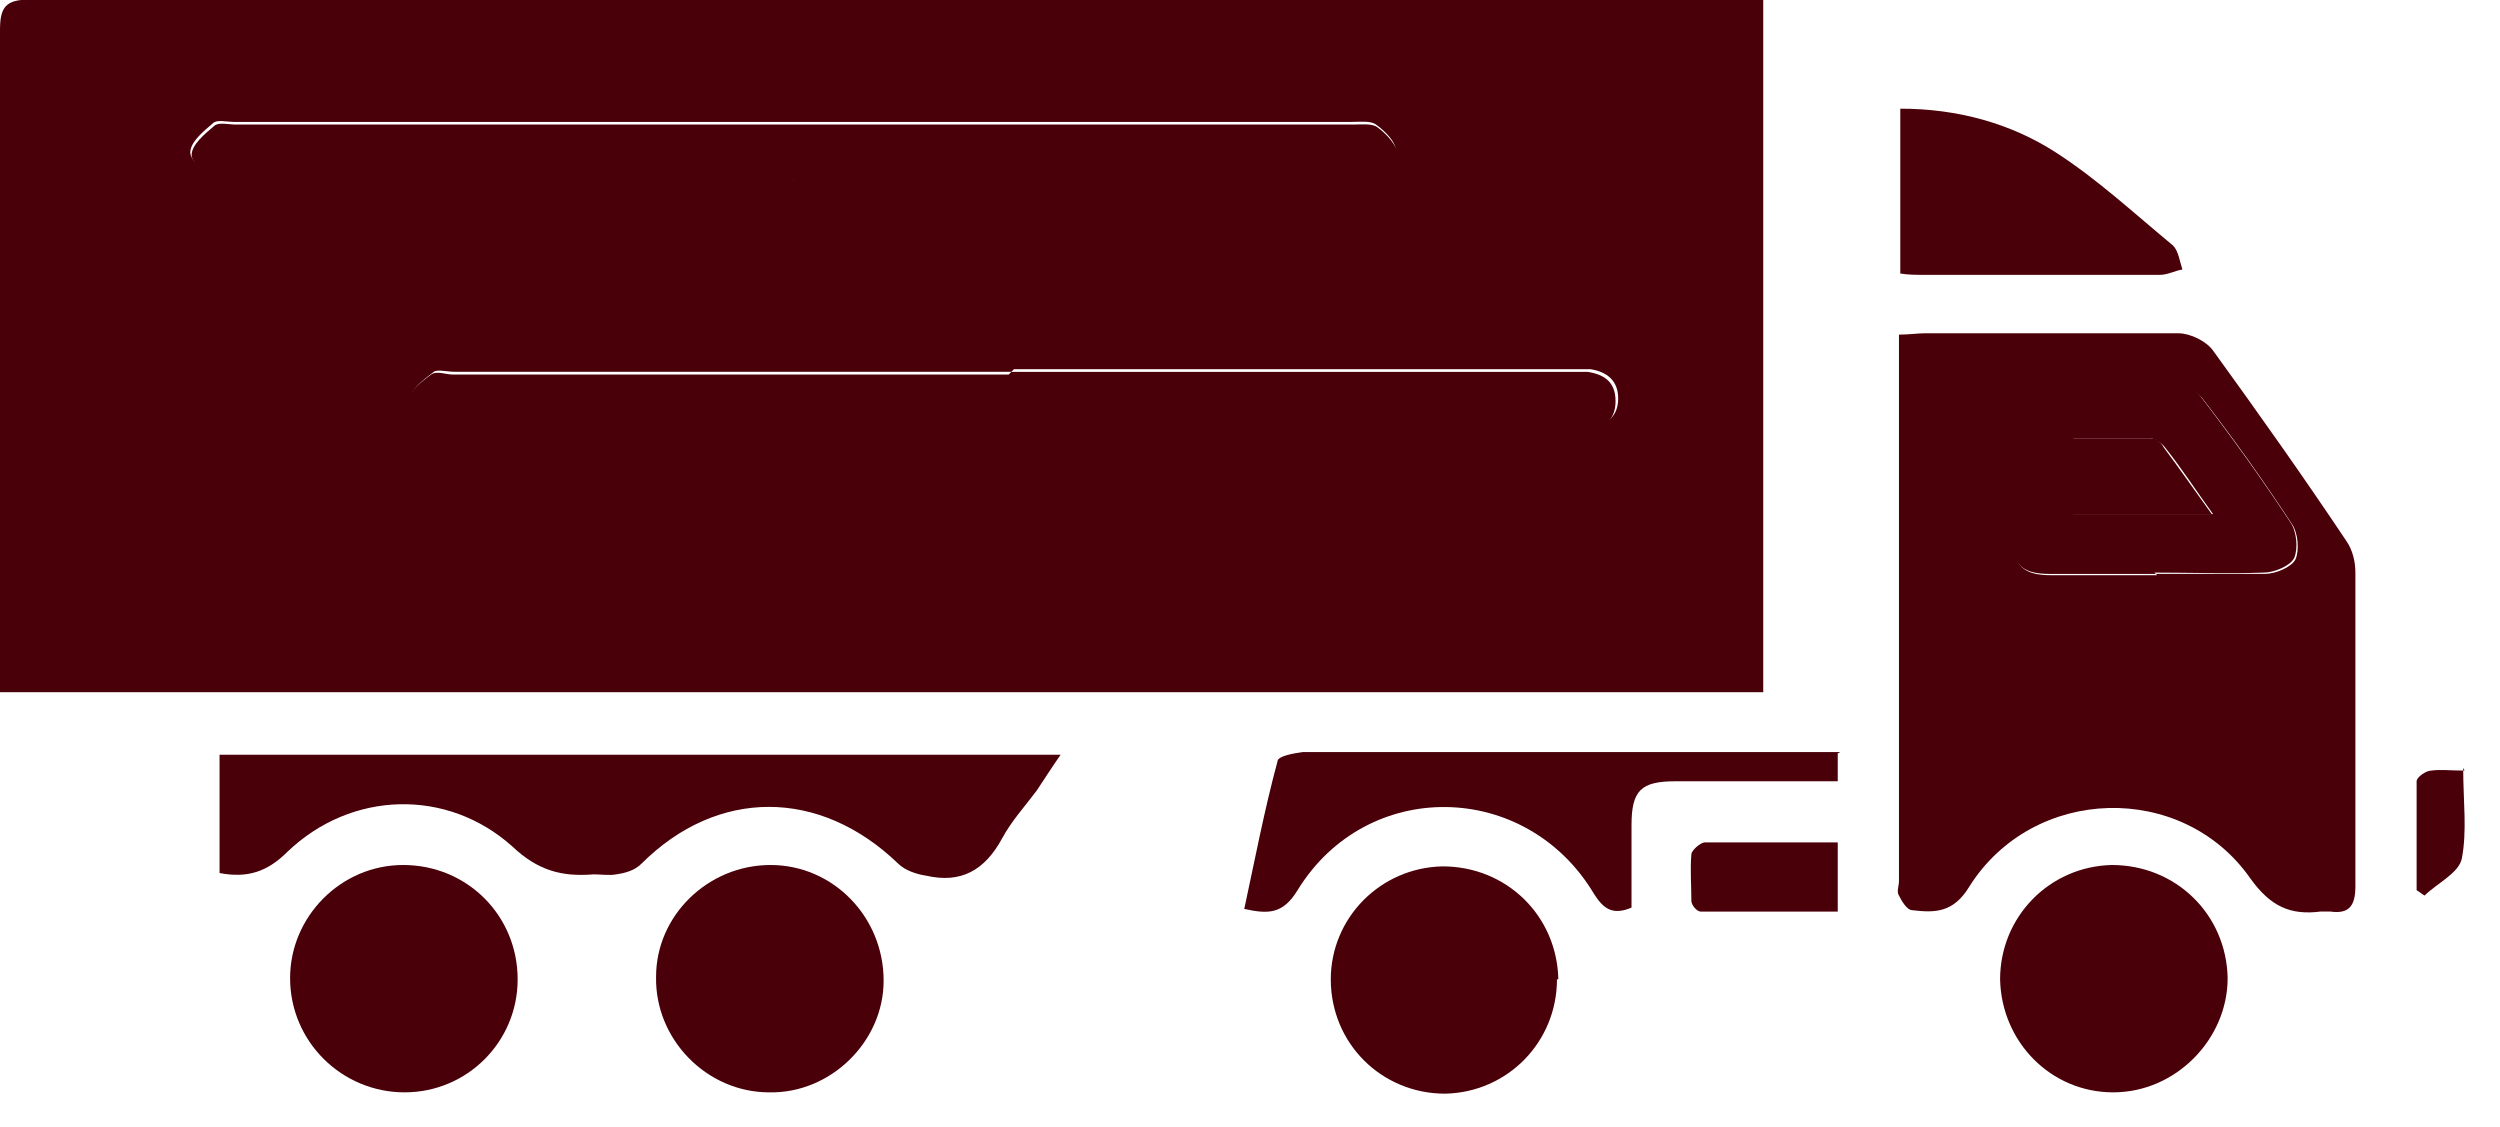
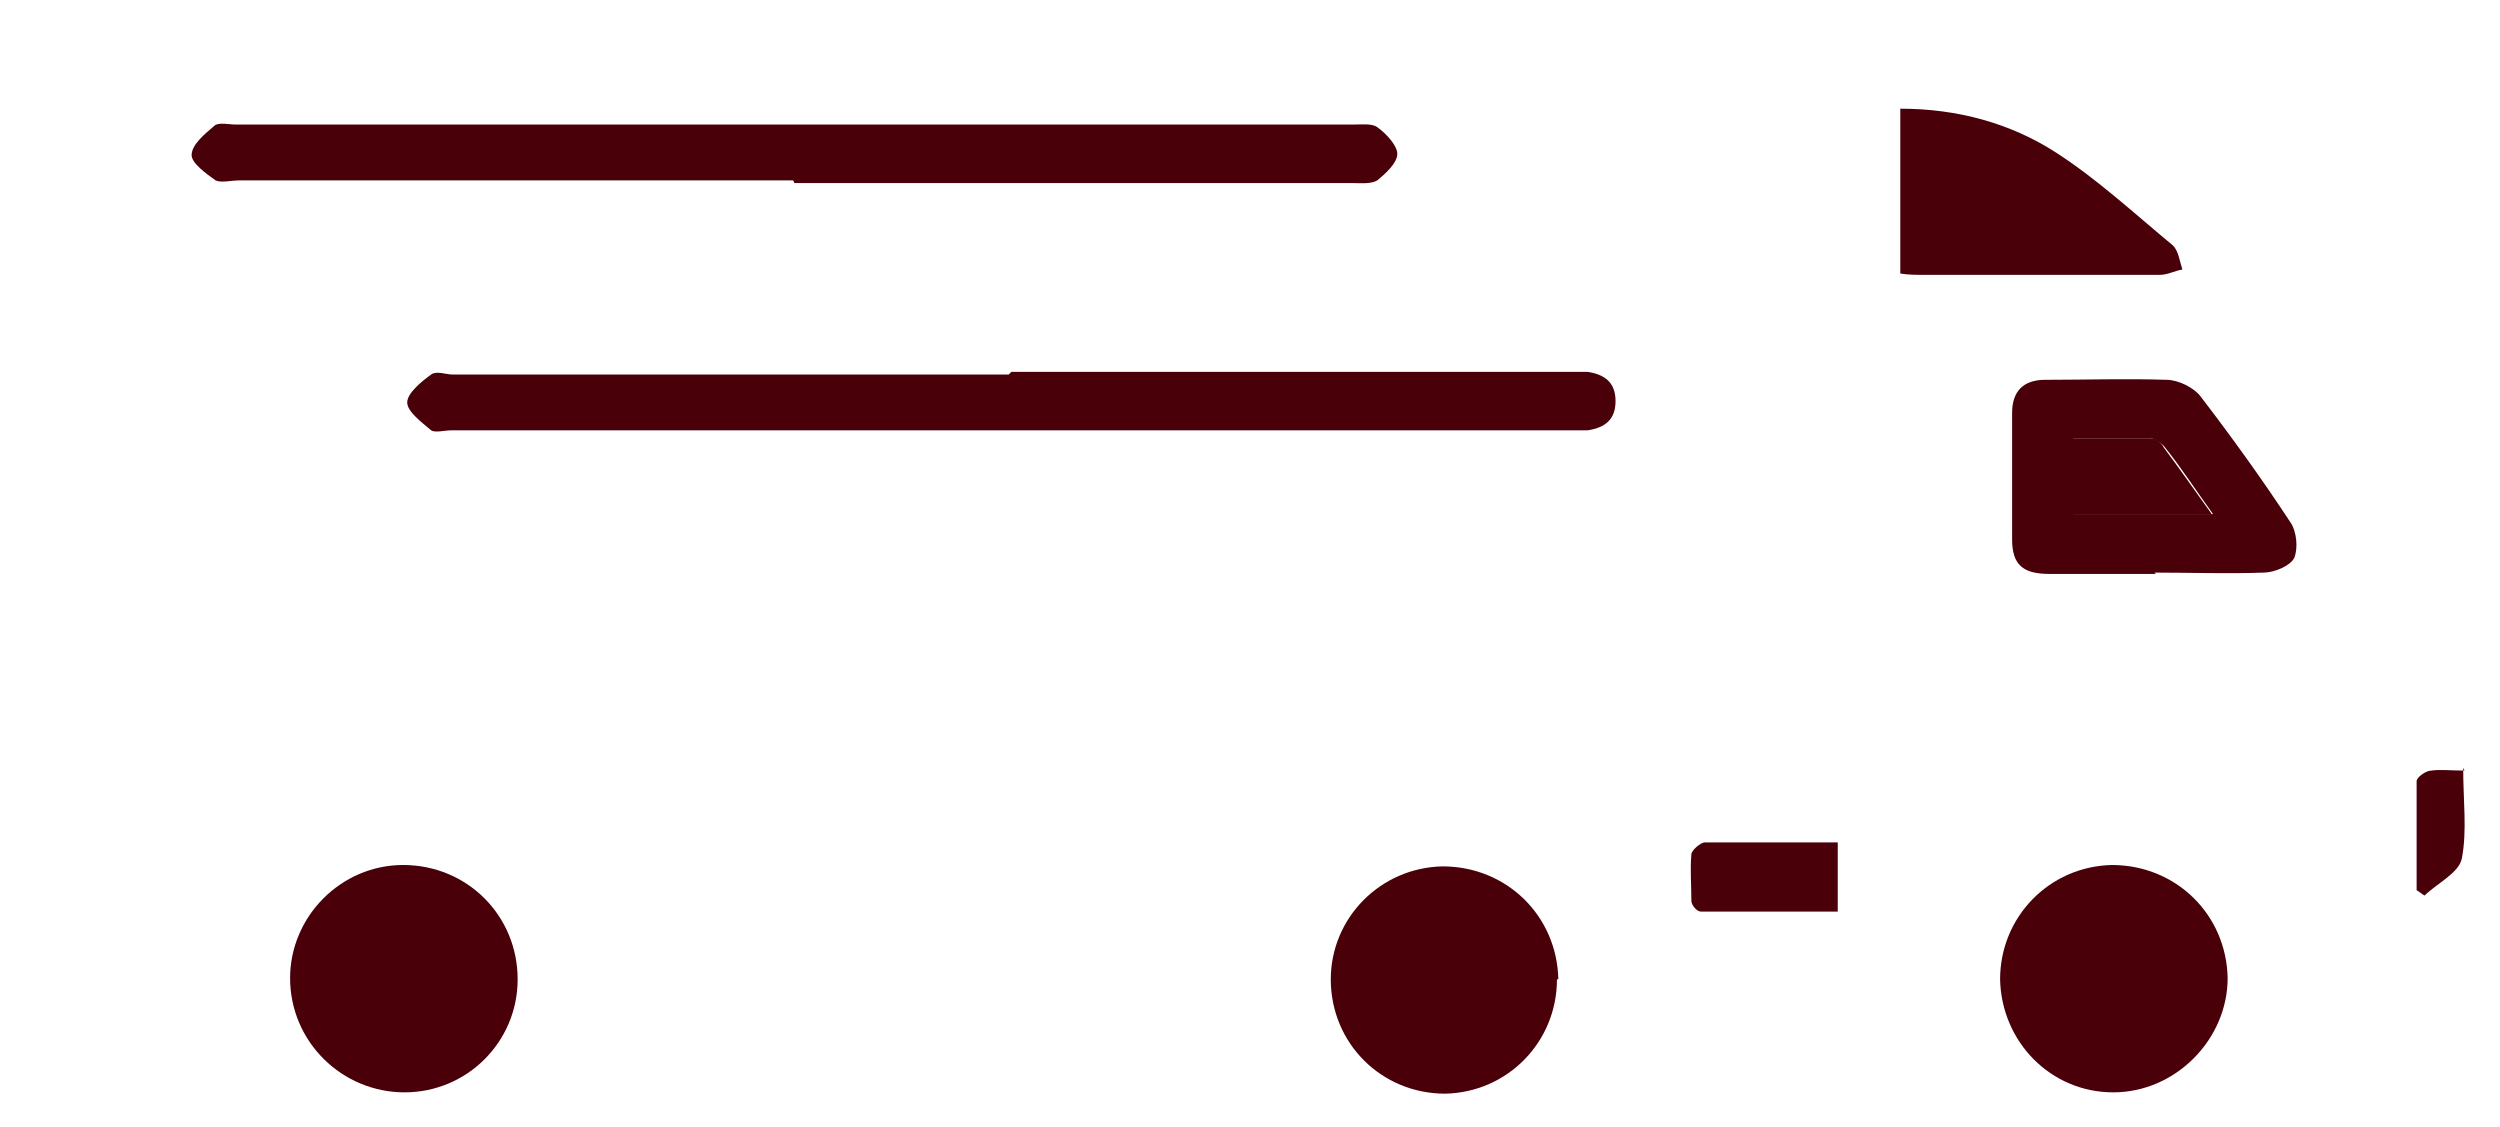
<svg xmlns="http://www.w3.org/2000/svg" width="51" height="23" viewBox="0 0 51 23" fill="none">
-   <path d="M0 14.121C0 13.931 0 13.741 0 13.579C0 9.267 0 4.928 0 0.616C0 0.155 0.109 -0.008 0.597 -0.008C12.216 -0.008 23.808 -0.008 35.427 -0.008C35.59 -0.008 35.753 -0.008 35.97 -0.008V14.121H0ZM20.632 7.585C16.858 7.585 13.058 7.585 9.284 7.585C9.121 7.585 8.931 7.531 8.85 7.585C8.633 7.748 8.361 7.965 8.361 8.155C8.361 8.345 8.66 8.562 8.85 8.724C8.931 8.779 9.121 8.724 9.257 8.724C16.858 8.724 24.46 8.724 32.088 8.724C32.197 8.724 32.332 8.724 32.441 8.724C32.767 8.67 33.011 8.507 33.011 8.128C33.011 7.775 32.794 7.585 32.441 7.531C32.305 7.531 32.17 7.531 32.034 7.531C28.26 7.531 24.46 7.531 20.686 7.531L20.632 7.585ZM16.18 3.68C19.953 3.68 23.754 3.68 27.527 3.68C27.717 3.68 27.935 3.735 28.07 3.626C28.26 3.518 28.477 3.274 28.477 3.084C28.477 2.894 28.26 2.677 28.07 2.541C27.962 2.46 27.745 2.487 27.582 2.487C19.98 2.487 12.379 2.487 4.778 2.487C4.615 2.487 4.425 2.433 4.344 2.514C4.154 2.677 3.882 2.894 3.882 3.111C3.882 3.274 4.154 3.49 4.371 3.626C4.479 3.707 4.696 3.626 4.859 3.626C8.633 3.626 12.406 3.626 16.153 3.626L16.18 3.68Z" fill="#490009" />
-   <path d="M38.739 6.826C38.956 6.826 39.119 6.799 39.255 6.799C40.992 6.799 42.73 6.799 44.44 6.799C44.684 6.799 45.01 6.962 45.146 7.151C46.069 8.426 46.992 9.728 47.861 11.029C47.996 11.219 48.05 11.463 48.05 11.68C48.05 13.823 48.05 15.938 48.05 18.08C48.05 18.487 47.915 18.65 47.535 18.595C47.48 18.595 47.399 18.595 47.345 18.595C46.72 18.677 46.313 18.487 45.906 17.918C44.521 15.938 41.481 16.019 40.178 18.08C39.852 18.623 39.472 18.623 39.01 18.568C38.902 18.568 38.793 18.378 38.739 18.27C38.685 18.189 38.739 18.08 38.739 17.972C38.739 14.446 38.739 10.921 38.739 7.395C38.739 7.233 38.739 7.07 38.739 6.853V6.826ZM43.978 11.707C44.711 11.707 45.471 11.707 46.205 11.707C46.422 11.707 46.747 11.572 46.829 11.409C46.91 11.219 46.883 10.867 46.747 10.677C46.177 9.809 45.58 8.968 44.929 8.128C44.766 7.938 44.467 7.775 44.223 7.775C43.408 7.721 42.567 7.775 41.752 7.775C41.291 7.775 41.074 8.019 41.074 8.453C41.074 9.321 41.074 10.162 41.074 11.029C41.074 11.545 41.291 11.734 41.834 11.734C42.567 11.734 43.273 11.734 44.005 11.734L43.978 11.707Z" fill="#490009" />
-   <path d="M4.479 17.837V15.396H21.637C21.447 15.668 21.311 15.885 21.148 16.129C20.904 16.454 20.632 16.752 20.442 17.105C20.089 17.756 19.601 18.027 18.895 17.864C18.705 17.837 18.46 17.756 18.325 17.62C16.723 16.074 14.633 16.074 13.085 17.62C12.95 17.756 12.759 17.81 12.569 17.837C12.434 17.864 12.271 17.837 12.108 17.837C11.456 17.891 10.968 17.756 10.452 17.268C9.122 16.075 7.167 16.129 5.864 17.376C5.457 17.783 5.05 17.919 4.479 17.81V17.837Z" fill="#490009" />
-   <path d="M37.49 15.369V15.938C37.111 15.938 36.758 15.938 36.405 15.938C35.672 15.938 34.939 15.938 34.178 15.938C33.473 15.938 33.283 16.128 33.283 16.833C33.283 17.403 33.283 17.972 33.283 18.515C32.903 18.677 32.713 18.542 32.523 18.244C31.138 15.911 27.88 15.857 26.469 18.162C26.17 18.65 25.872 18.65 25.383 18.542C25.6 17.538 25.79 16.535 26.061 15.532C26.061 15.423 26.387 15.369 26.577 15.342C29.699 15.342 32.794 15.342 35.916 15.342C36.459 15.342 36.975 15.342 37.545 15.342L37.49 15.369Z" fill="#490009" />
-   <path d="M18.026 20.006C18.026 21.253 16.94 22.311 15.691 22.284C14.415 22.284 13.357 21.199 13.384 19.924C13.384 18.677 14.443 17.646 15.719 17.646C16.994 17.646 18.026 18.704 18.026 20.006Z" fill="#490009" />
  <path d="M10.56 19.979C10.56 21.253 9.529 22.284 8.253 22.284C6.977 22.284 5.918 21.253 5.918 19.952C5.918 18.704 6.95 17.646 8.225 17.646C9.529 17.646 10.56 18.677 10.56 19.979Z" fill="#490009" />
  <path d="M31.762 19.979C31.762 21.253 30.758 22.284 29.482 22.311C28.179 22.311 27.148 21.281 27.148 19.979C27.148 18.732 28.152 17.701 29.428 17.674C30.731 17.674 31.762 18.677 31.79 19.979H31.762Z" fill="#490009" />
  <path d="M40.802 19.979C40.802 18.704 41.807 17.674 43.083 17.646C44.386 17.646 45.417 18.65 45.444 19.952C45.444 21.199 44.386 22.284 43.11 22.284C41.834 22.284 40.829 21.253 40.802 19.979Z" fill="#490009" />
  <path d="M38.766 5.58V2.217C39.933 2.217 41.019 2.515 41.942 3.112C42.784 3.654 43.544 4.359 44.331 5.01C44.44 5.118 44.467 5.335 44.521 5.498C44.358 5.525 44.223 5.607 44.06 5.607C42.458 5.607 40.829 5.607 39.228 5.607C39.092 5.607 38.929 5.607 38.766 5.58Z" fill="#490009" />
  <path d="M37.49 17.158V18.596C36.54 18.596 35.617 18.596 34.694 18.596C34.613 18.596 34.504 18.46 34.504 18.378C34.504 18.053 34.477 17.728 34.504 17.429C34.504 17.348 34.694 17.185 34.776 17.185C35.672 17.185 36.54 17.185 37.49 17.185V17.158Z" fill="#490009" />
  <path d="M50.249 15.666C50.249 16.344 50.331 16.941 50.222 17.51C50.168 17.808 49.706 18.025 49.462 18.269C49.408 18.242 49.354 18.188 49.299 18.161C49.299 17.429 49.299 16.669 49.299 15.937C49.299 15.856 49.489 15.72 49.598 15.72C49.788 15.693 49.978 15.72 50.277 15.72L50.249 15.666Z" fill="#490009" />
  <path d="M20.632 7.586C24.405 7.586 28.206 7.586 31.98 7.586C32.115 7.586 32.251 7.586 32.387 7.586C32.74 7.64 32.957 7.803 32.957 8.183C32.957 8.562 32.74 8.725 32.387 8.779C32.278 8.779 32.142 8.779 32.034 8.779C24.433 8.779 16.831 8.779 9.203 8.779C9.067 8.779 8.877 8.833 8.796 8.779C8.606 8.616 8.307 8.399 8.307 8.21C8.307 8.02 8.606 7.776 8.796 7.64C8.904 7.559 9.094 7.64 9.23 7.64C13.004 7.64 16.804 7.64 20.578 7.64L20.632 7.586Z" fill="#490009" />
  <path d="M16.18 3.68C12.406 3.68 8.633 3.68 4.886 3.68C4.724 3.68 4.506 3.734 4.398 3.68C4.208 3.545 3.909 3.328 3.909 3.165C3.909 2.948 4.181 2.731 4.371 2.568C4.452 2.487 4.669 2.541 4.805 2.541C12.406 2.541 20.008 2.541 27.609 2.541C27.772 2.541 27.989 2.514 28.097 2.595C28.288 2.731 28.505 2.975 28.505 3.138C28.505 3.328 28.26 3.545 28.097 3.68C27.962 3.761 27.744 3.734 27.555 3.734C23.781 3.734 19.98 3.734 16.207 3.734L16.18 3.68Z" fill="#490009" />
  <path d="M43.979 11.708C43.246 11.708 42.54 11.708 41.807 11.708C41.264 11.708 41.047 11.518 41.047 11.003C41.047 10.135 41.047 9.294 41.047 8.426C41.047 7.992 41.264 7.748 41.726 7.748C42.54 7.748 43.382 7.721 44.196 7.748C44.44 7.748 44.766 7.911 44.902 8.101C45.526 8.914 46.151 9.782 46.721 10.65C46.856 10.84 46.883 11.192 46.802 11.382C46.721 11.545 46.395 11.681 46.178 11.681C45.445 11.708 44.712 11.681 43.952 11.681L43.979 11.708ZM42.269 10.487H45.146C44.793 9.999 44.495 9.538 44.169 9.131C44.114 9.05 43.979 8.969 43.897 8.942C43.354 8.942 42.839 8.942 42.296 8.942V10.487H42.269Z" fill="#490009" />
-   <path d="M42.268 10.487V8.941C42.811 8.941 43.354 8.941 43.87 8.941C43.979 8.941 44.087 9.023 44.142 9.131C44.467 9.565 44.766 9.999 45.119 10.487H42.241H42.268Z" fill="#490009" />
+   <path d="M42.268 10.487V8.941C42.811 8.941 43.354 8.941 43.87 8.941C43.979 8.941 44.087 9.023 44.142 9.131C44.467 9.565 44.766 9.999 45.119 10.487H42.268Z" fill="#490009" />
</svg>